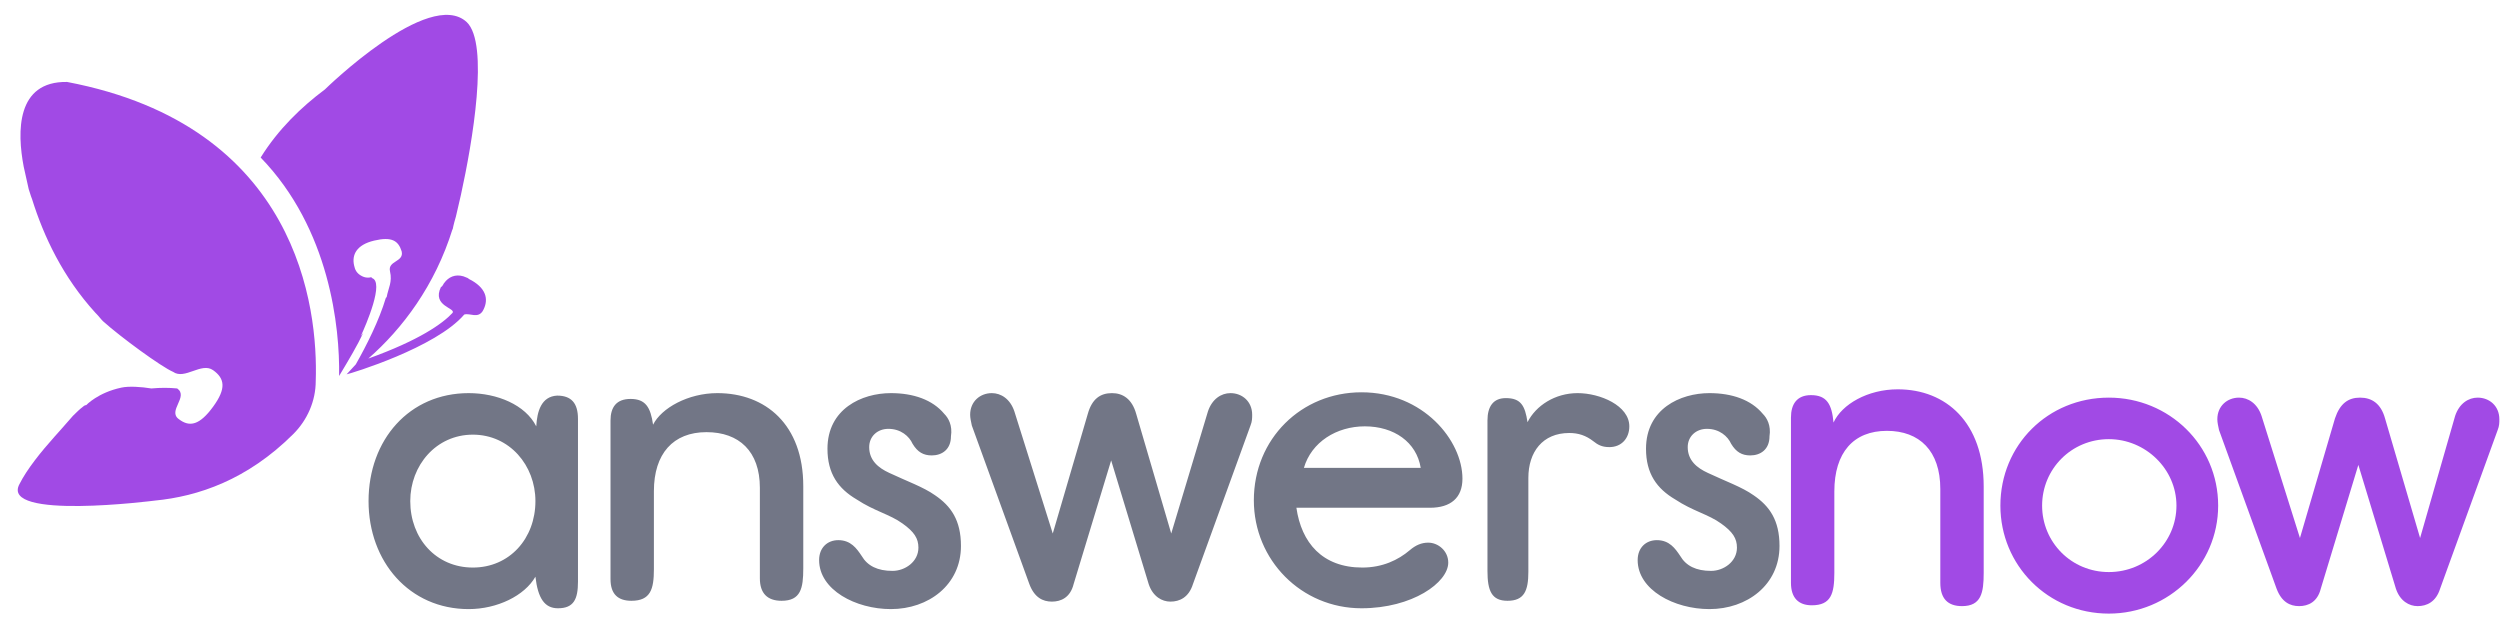
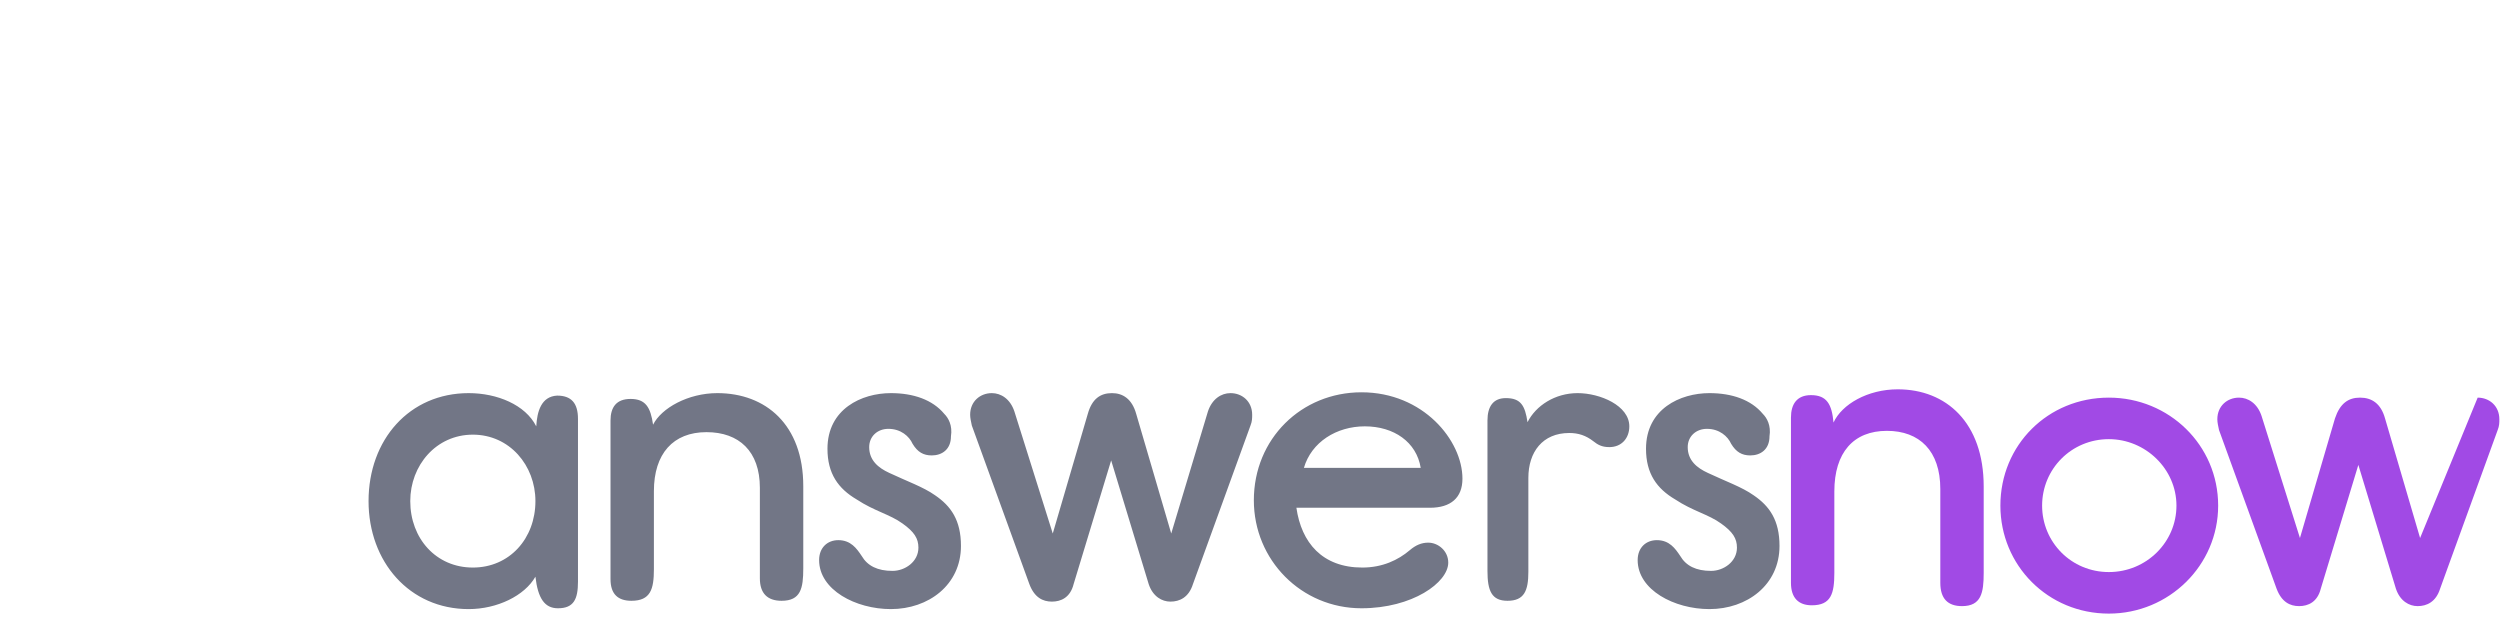
<svg xmlns="http://www.w3.org/2000/svg" width="136" height="34" viewBox="0 0 136 34" fill="none">
-   <path fill-rule="evenodd" clip-rule="evenodd" d="M98.517 21.495C97.746 21.495 97.428 21.992 97.428 22.715V31.708C97.428 32.521 97.836 32.928 98.563 32.928C99.607 32.928 99.788 32.295 99.788 31.166V26.737C99.788 24.613 100.832 23.438 102.648 23.438C104.418 23.438 105.553 24.523 105.553 26.602V31.708C105.553 32.566 105.961 32.973 106.733 32.973C107.777 32.973 107.913 32.25 107.913 31.166V26.466C107.913 22.987 105.871 21.179 103.238 21.179C101.604 21.179 100.197 21.992 99.743 22.987C99.652 21.992 99.38 21.495 98.517 21.495ZM114.722 23.89C116.719 23.89 118.399 25.517 118.399 27.505C118.399 29.494 116.764 31.12 114.722 31.12C112.679 31.12 111.091 29.494 111.091 27.505C111.091 25.517 112.679 23.89 114.722 23.89ZM120.668 27.505C120.668 24.207 117.99 21.631 114.722 21.631C111.408 21.631 108.821 24.207 108.821 27.505C108.821 30.759 111.408 33.38 114.722 33.38C117.99 33.38 120.668 30.759 120.668 27.505ZM131.653 29.268L129.746 22.761C129.519 21.947 129.02 21.631 128.385 21.631C127.749 21.631 127.295 21.947 127.023 22.761L125.117 29.268L123.028 22.625C122.801 21.947 122.302 21.631 121.803 21.631C121.167 21.631 120.623 22.083 120.623 22.806C120.623 22.987 120.668 23.167 120.714 23.393L123.846 32.024C124.118 32.747 124.572 32.973 125.071 32.973C125.57 32.973 126.07 32.747 126.251 32.024L128.294 25.291L130.337 32.024C130.563 32.702 131.063 32.973 131.517 32.973C132.016 32.973 132.515 32.747 132.742 32.024L135.874 23.393C135.965 23.167 135.965 22.987 135.965 22.806C135.965 22.083 135.42 21.631 134.785 21.631C134.286 21.631 133.786 21.947 133.559 22.625L131.653 29.268Z" fill="#A14AE5" />
+   <path fill-rule="evenodd" clip-rule="evenodd" d="M98.517 21.495C97.746 21.495 97.428 21.992 97.428 22.715V31.708C97.428 32.521 97.836 32.928 98.563 32.928C99.607 32.928 99.788 32.295 99.788 31.166V26.737C99.788 24.613 100.832 23.438 102.648 23.438C104.418 23.438 105.553 24.523 105.553 26.602V31.708C105.553 32.566 105.961 32.973 106.733 32.973C107.777 32.973 107.913 32.25 107.913 31.166V26.466C107.913 22.987 105.871 21.179 103.238 21.179C101.604 21.179 100.197 21.992 99.743 22.987C99.652 21.992 99.38 21.495 98.517 21.495ZM114.722 23.89C116.719 23.89 118.399 25.517 118.399 27.505C118.399 29.494 116.764 31.12 114.722 31.12C112.679 31.12 111.091 29.494 111.091 27.505C111.091 25.517 112.679 23.89 114.722 23.89ZM120.668 27.505C120.668 24.207 117.99 21.631 114.722 21.631C111.408 21.631 108.821 24.207 108.821 27.505C108.821 30.759 111.408 33.38 114.722 33.38C117.99 33.38 120.668 30.759 120.668 27.505ZM131.653 29.268L129.746 22.761C129.519 21.947 129.02 21.631 128.385 21.631C127.749 21.631 127.295 21.947 127.023 22.761L125.117 29.268L123.028 22.625C122.801 21.947 122.302 21.631 121.803 21.631C121.167 21.631 120.623 22.083 120.623 22.806C120.623 22.987 120.668 23.167 120.714 23.393L123.846 32.024C124.118 32.747 124.572 32.973 125.071 32.973C125.57 32.973 126.07 32.747 126.251 32.024L128.294 25.291L130.337 32.024C130.563 32.702 131.063 32.973 131.517 32.973C132.016 32.973 132.515 32.747 132.742 32.024L135.874 23.393C135.965 23.167 135.965 22.987 135.965 22.806C135.965 22.083 135.42 21.631 134.785 21.631L131.653 29.268Z" fill="#A14AE5" />
  <path fill-rule="evenodd" clip-rule="evenodd" d="M29.172 23.193C28.582 22.018 27.039 21.386 25.496 21.386C22.273 21.386 20.049 23.916 20.049 27.26C20.049 30.559 22.273 33.135 25.496 33.135C27.039 33.135 28.537 32.412 29.127 31.372C29.263 32.547 29.626 33.09 30.352 33.09C31.215 33.09 31.442 32.592 31.442 31.643V22.787C31.442 21.928 31.079 21.521 30.307 21.521C29.445 21.567 29.218 22.38 29.172 23.193ZM25.723 23.645C27.72 23.645 29.127 25.317 29.127 27.26C29.127 29.294 27.72 30.875 25.723 30.875C23.725 30.875 22.318 29.294 22.318 27.26C22.318 25.317 23.725 23.645 25.723 23.645ZM34.302 21.702C33.53 21.702 33.212 22.154 33.212 22.877V31.508C33.212 32.321 33.621 32.683 34.347 32.683C35.391 32.683 35.572 32.05 35.572 30.966V26.718C35.572 24.684 36.617 23.509 38.432 23.509C40.203 23.509 41.337 24.549 41.337 26.537V31.463C41.337 32.276 41.746 32.683 42.517 32.683C43.561 32.683 43.698 32.005 43.698 30.92V26.447C43.698 23.103 41.655 21.386 39.022 21.386C37.434 21.386 35.981 22.199 35.527 23.103C35.391 22.154 35.118 21.702 34.302 21.702ZM51.369 22.515C50.733 21.747 49.689 21.386 48.464 21.386C46.875 21.386 45.014 22.244 45.014 24.413C45.014 25.769 45.604 26.582 46.603 27.17C47.556 27.802 48.418 27.983 49.099 28.48C49.735 28.932 49.962 29.294 49.962 29.791C49.962 30.559 49.235 31.056 48.554 31.056C47.737 31.056 47.193 30.785 46.875 30.243C46.603 29.836 46.285 29.384 45.604 29.384C45.014 29.384 44.56 29.791 44.56 30.469C44.56 32.095 46.557 33.135 48.464 33.135C50.506 33.135 52.276 31.824 52.276 29.7C52.276 28.299 51.732 27.531 50.869 26.944C50.234 26.492 49.326 26.176 48.373 25.724C47.783 25.453 47.284 25.046 47.284 24.323C47.284 23.735 47.737 23.329 48.327 23.329C49.008 23.329 49.462 23.735 49.644 24.142C49.916 24.594 50.234 24.775 50.688 24.775C51.233 24.775 51.732 24.459 51.732 23.735C51.823 23.148 51.596 22.741 51.369 22.515ZM63.715 29.023L61.809 22.515C61.582 21.702 61.082 21.386 60.492 21.386C59.857 21.386 59.403 21.702 59.176 22.515L57.27 29.023L55.182 22.38C54.955 21.702 54.455 21.386 53.956 21.386C53.321 21.386 52.776 21.838 52.776 22.561C52.776 22.741 52.821 22.922 52.867 23.148L55.999 31.779C56.271 32.502 56.725 32.728 57.224 32.728C57.723 32.728 58.223 32.502 58.404 31.779L60.447 25.046L62.49 31.779C62.717 32.457 63.216 32.728 63.67 32.728C64.169 32.728 64.668 32.502 64.895 31.779L68.027 23.148C68.118 22.922 68.118 22.741 68.118 22.561C68.118 21.838 67.573 21.386 66.938 21.386C66.439 21.386 65.939 21.702 65.712 22.38L63.715 29.023ZM77.787 27.622C78.921 27.622 79.557 27.079 79.557 26.04C79.557 23.961 77.423 21.341 74.064 21.341C70.796 21.341 68.209 23.871 68.209 27.215C68.209 30.469 70.796 33.09 74.064 33.09C76.833 33.09 78.785 31.689 78.785 30.604C78.785 29.971 78.24 29.52 77.696 29.52C77.332 29.52 77.015 29.655 76.697 29.926C76.061 30.469 75.199 30.875 74.11 30.875C71.931 30.875 70.796 29.52 70.524 27.622H77.787ZM70.932 25.453C71.341 24.052 72.703 23.193 74.246 23.193C75.835 23.193 77.06 24.052 77.287 25.453H70.932ZM81.917 21.657C81.236 21.657 80.918 22.109 80.918 22.877V31.056C80.918 32.14 81.145 32.683 82.008 32.683C82.916 32.683 83.143 32.14 83.143 31.101V25.995C83.143 24.594 83.914 23.555 85.367 23.555C85.866 23.555 86.275 23.69 86.683 24.007C86.91 24.187 87.137 24.323 87.546 24.323C88.227 24.323 88.635 23.826 88.635 23.193C88.635 22.064 87.046 21.386 85.821 21.386C84.595 21.386 83.551 22.064 83.097 22.967C82.961 22.064 82.734 21.657 81.917 21.657ZM95.898 22.515C95.262 21.747 94.218 21.386 92.993 21.386C91.404 21.386 89.543 22.244 89.543 24.413C89.543 25.769 90.133 26.582 91.132 27.17C92.085 27.802 92.947 27.983 93.628 28.48C94.264 28.932 94.49 29.294 94.49 29.791C94.49 30.559 93.764 31.056 93.083 31.056C92.266 31.056 91.722 30.785 91.404 30.243C91.132 29.836 90.814 29.384 90.133 29.384C89.543 29.384 89.089 29.791 89.089 30.469C89.089 32.095 91.086 33.135 92.993 33.135C95.035 33.135 96.805 31.824 96.805 29.7C96.805 28.299 96.261 27.531 95.398 26.944C94.763 26.492 93.855 26.176 92.902 25.724C92.312 25.453 91.812 25.046 91.812 24.323C91.812 23.735 92.266 23.329 92.856 23.329C93.537 23.329 93.991 23.735 94.173 24.142C94.445 24.594 94.763 24.775 95.217 24.775C95.761 24.775 96.261 24.459 96.261 23.735C96.352 23.148 96.124 22.741 95.898 22.515Z" fill="#727686" />
-   <path fill-rule="evenodd" clip-rule="evenodd" d="M24.62 17.02C24.075 17.608 22.804 18.511 20.036 19.506C21.896 17.879 23.667 15.529 24.62 12.456V12.501C24.62 12.501 24.666 12.23 24.802 11.778C24.892 11.372 24.983 11.01 25.074 10.603C25.709 7.711 26.617 2.379 25.392 1.204C23.349 -0.694 17.675 4.865 17.675 4.865C16.404 5.813 15.133 7.034 14.18 8.57C17.948 12.456 18.492 17.834 18.447 20.454C18.991 19.55 19.445 18.782 19.763 18.105L19.627 18.285C19.899 17.698 20.943 15.303 20.217 15.122C20.217 15.122 20.217 15.122 20.217 15.077C20.036 15.122 19.854 15.122 19.627 14.987C19.4 14.851 19.309 14.67 19.264 14.444C19.128 13.857 19.4 13.315 20.353 13.089C21.307 12.863 21.67 13.089 21.851 13.676C21.987 14.264 21.08 14.173 21.216 14.761C21.352 15.348 21.125 15.664 21.034 16.162L20.989 16.207C20.626 17.427 19.945 18.782 19.355 19.822L18.855 20.364C19.082 20.319 23.712 18.918 25.256 17.11C25.573 17.02 25.982 17.336 26.254 16.93C26.572 16.387 26.526 15.755 25.664 15.258C25.573 15.213 25.483 15.167 25.437 15.122C25.346 15.077 25.301 15.077 25.21 15.032C24.756 14.896 24.393 15.077 24.166 15.393C24.121 15.438 24.121 15.484 24.075 15.529C24.075 15.574 24.03 15.574 24.03 15.574C24.03 15.574 24.03 15.619 23.985 15.619C23.485 16.659 24.802 16.749 24.62 17.02ZM3.649 4.458C0.88 4.413 0.926 7.169 1.289 9.067C1.38 9.474 1.471 9.88 1.561 10.287C1.652 10.603 1.743 10.829 1.743 10.829C2.378 12.863 3.422 15.077 5.193 17.02L5.238 17.065C5.374 17.201 5.465 17.336 5.601 17.472C6.554 18.331 8.779 19.957 9.414 20.228C10.05 20.68 10.957 19.686 11.593 20.138C12.228 20.59 12.319 21.132 11.593 22.126C10.867 23.12 10.322 23.256 9.732 22.804C9.096 22.352 10.276 21.584 9.641 21.132C9.187 21.087 8.733 21.087 8.234 21.132C7.689 21.042 7.008 20.997 6.6 21.087C5.329 21.358 4.693 22.036 4.693 22.036C4.693 22.036 4.603 22.036 4.512 22.126C4.33 22.262 4.149 22.443 3.967 22.623C3.286 23.392 3.059 23.663 2.968 23.753C2.242 24.567 1.471 25.515 1.062 26.329C-0.027 28.317 8.415 27.233 8.415 27.233C10.776 27.007 13.454 26.103 15.95 23.617C16.722 22.849 17.176 21.81 17.176 20.726C17.312 16.749 16.223 6.853 3.649 4.458Z" fill="#A14AE5" />
</svg>